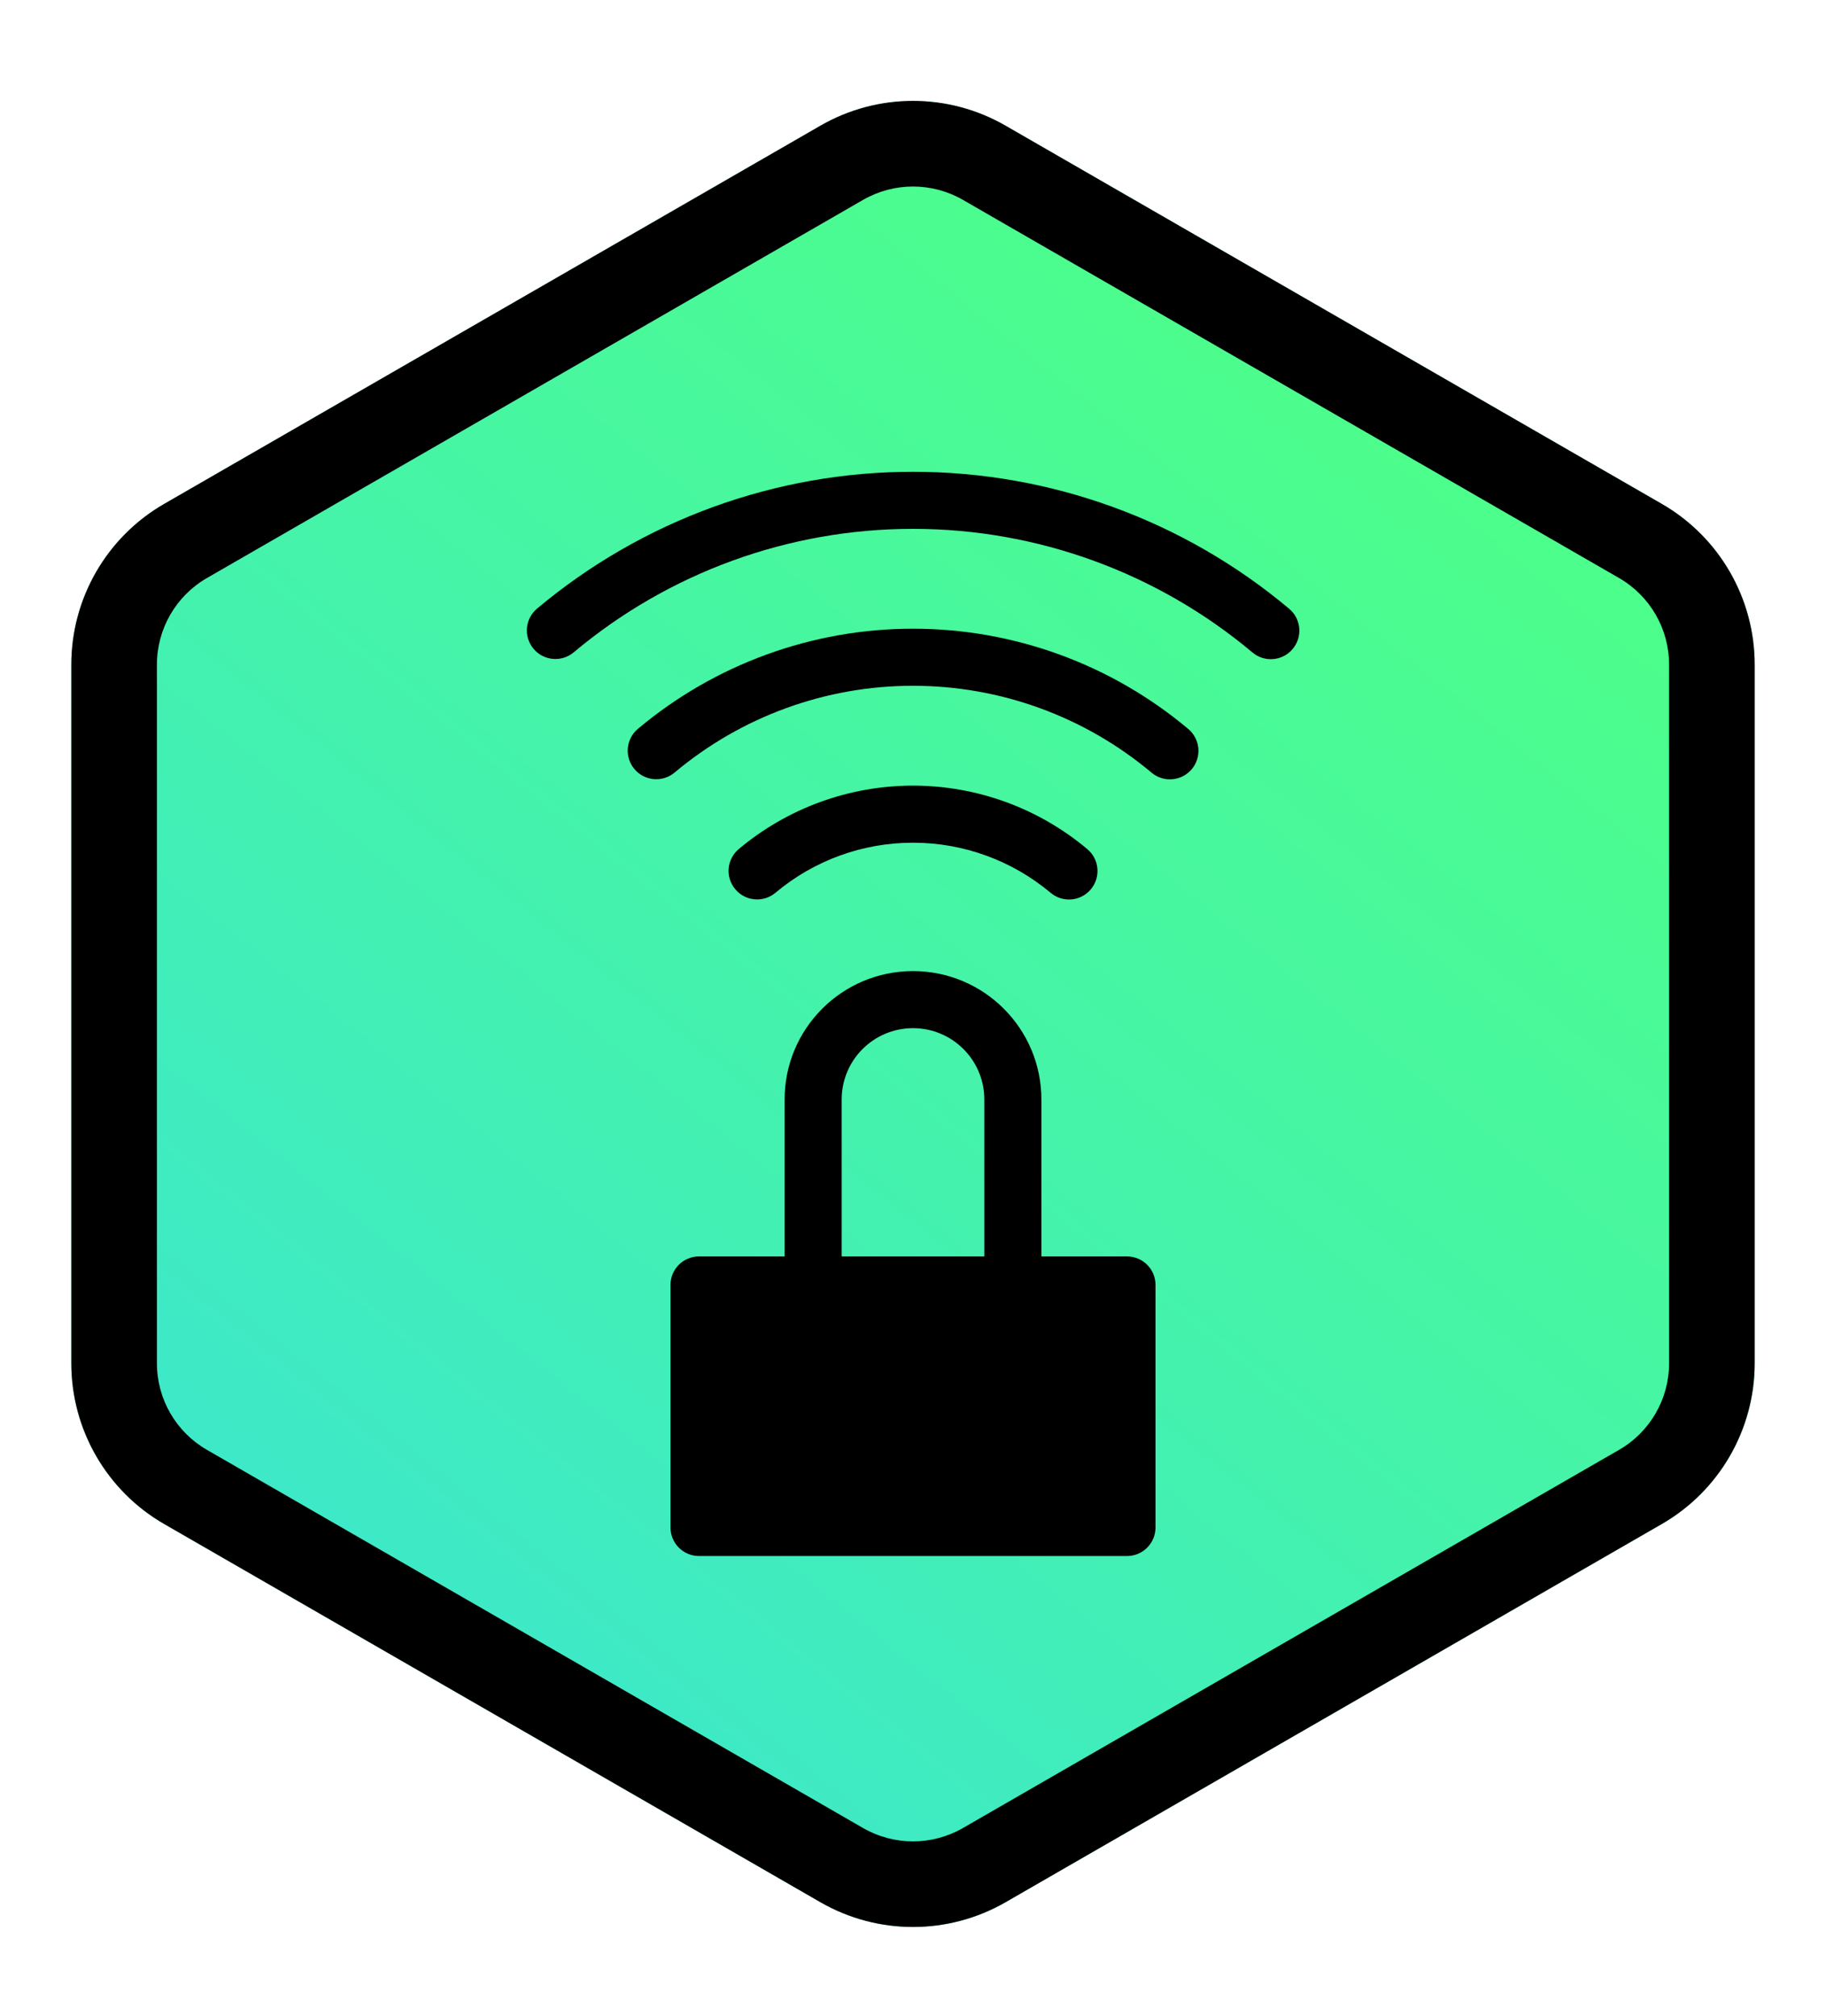
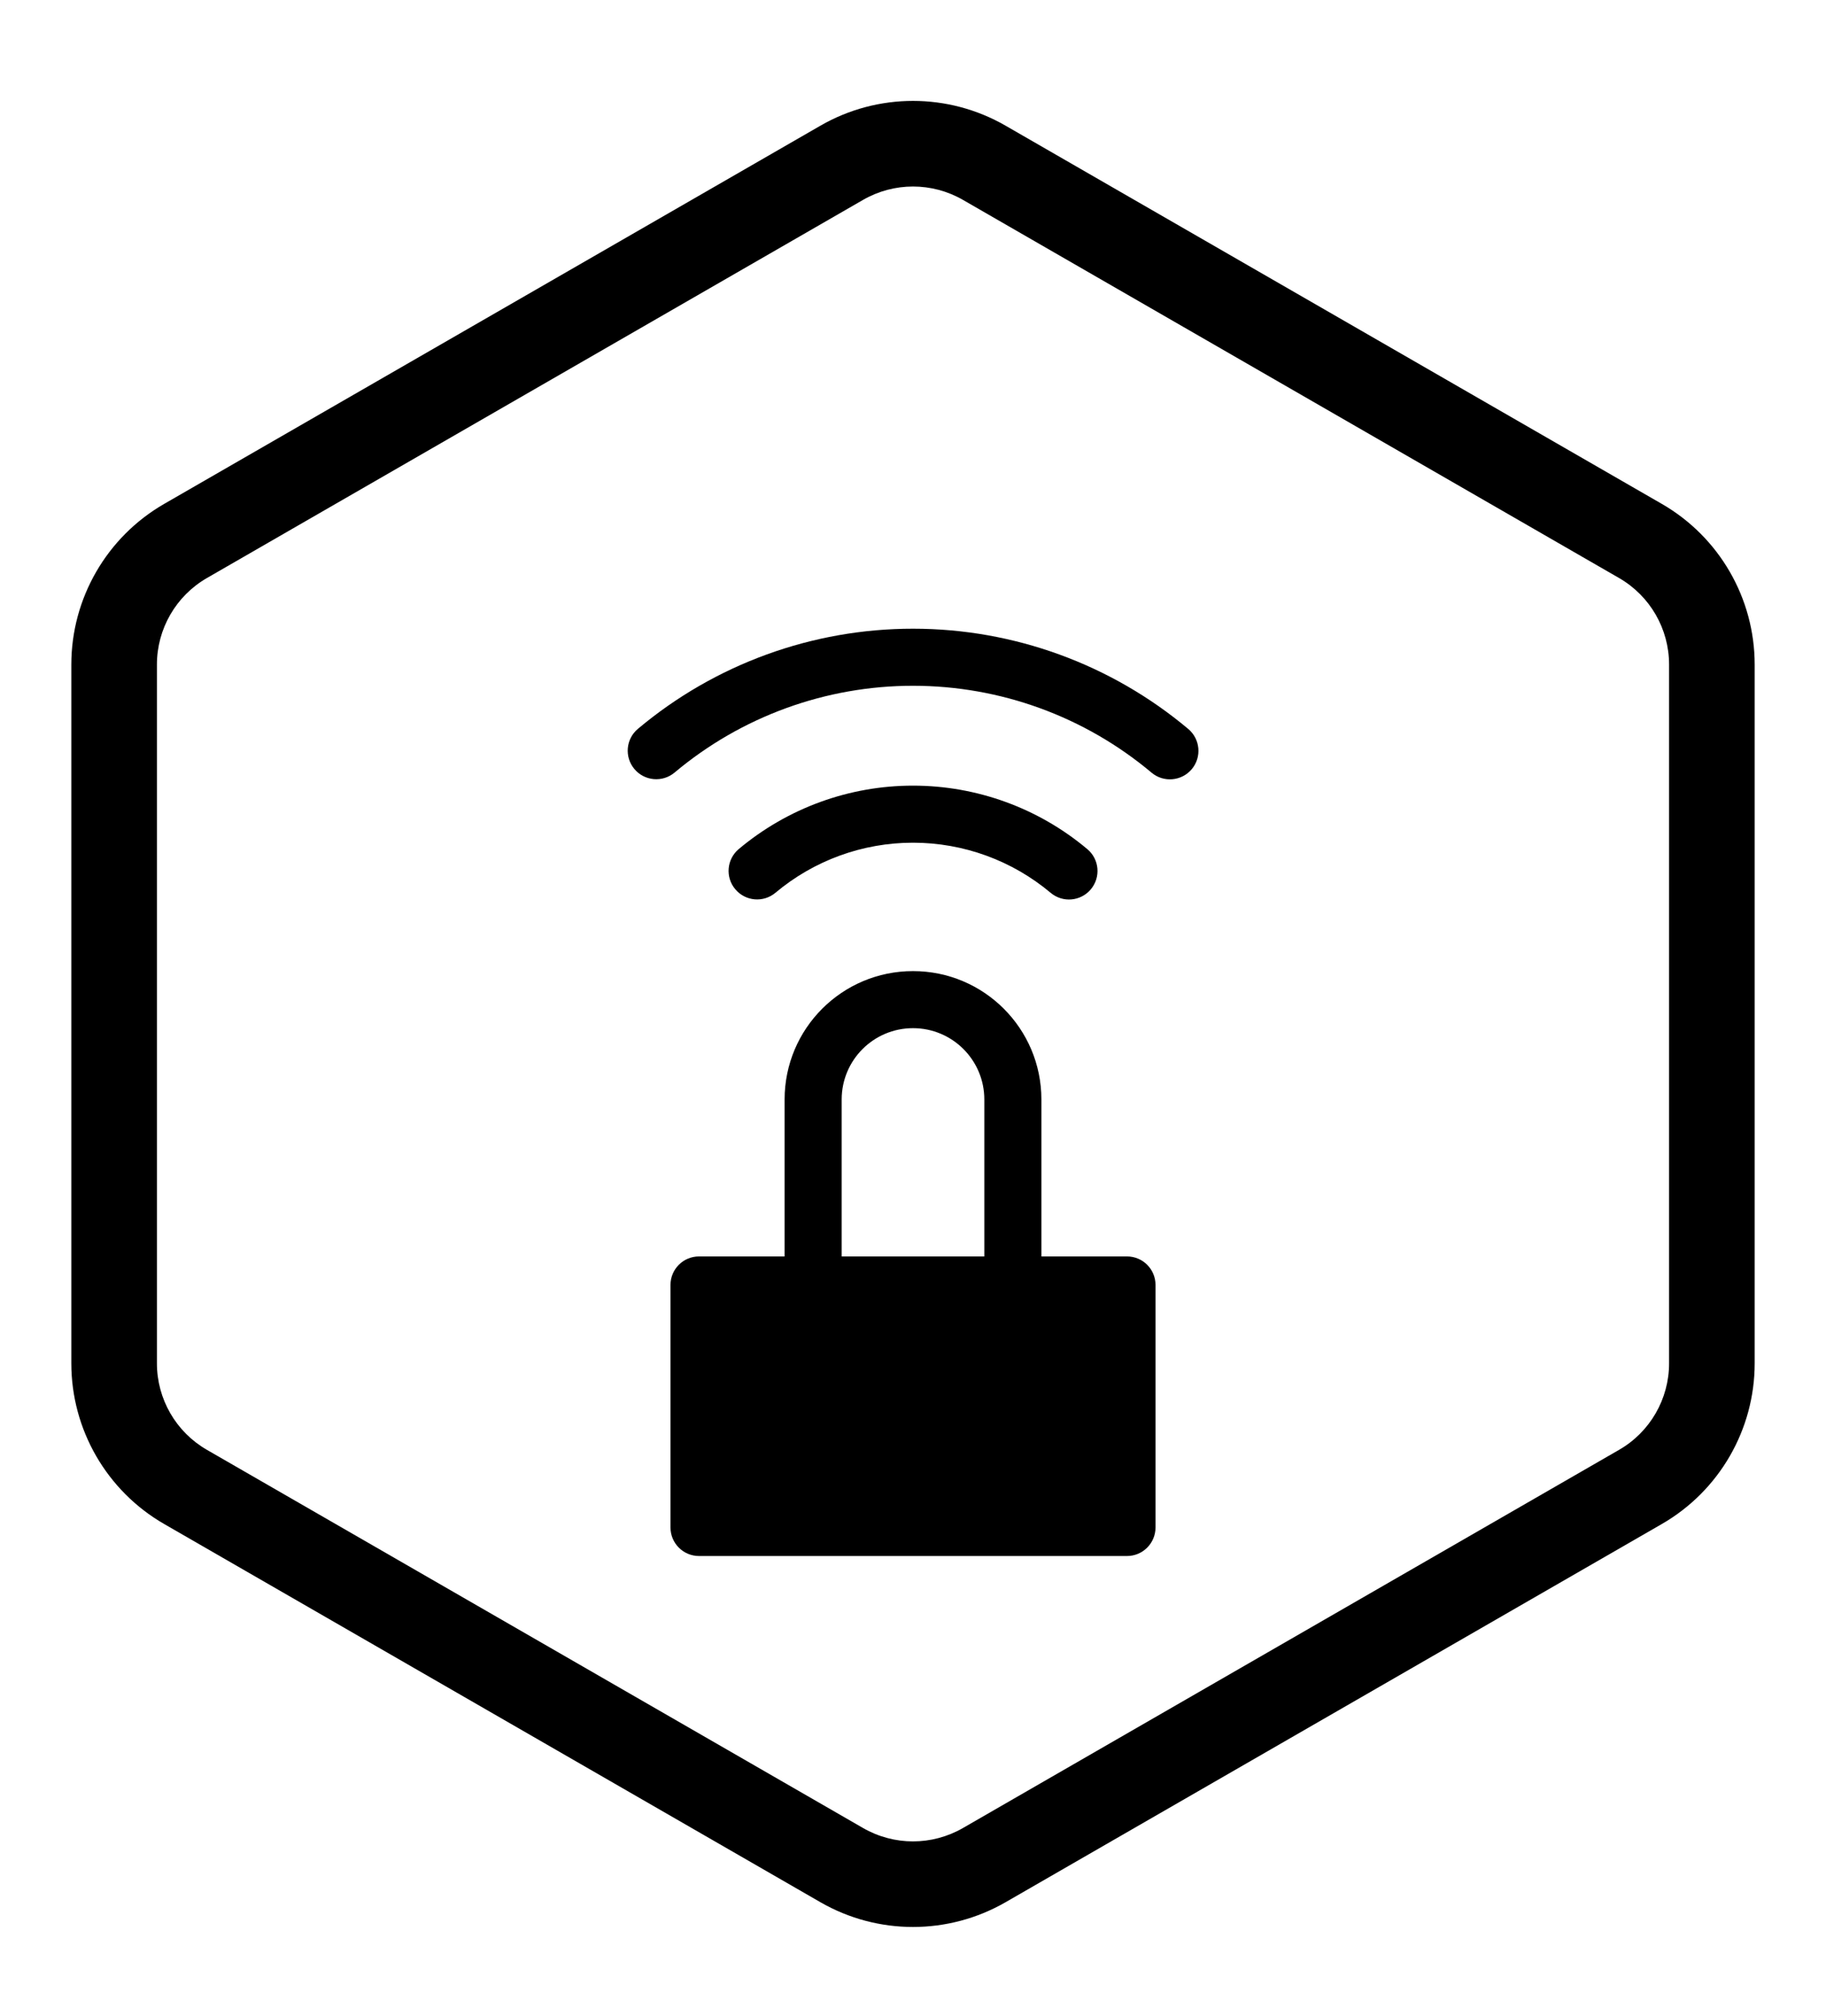
<svg xmlns="http://www.w3.org/2000/svg" width="48" height="53" viewBox="0 0 48 53" fill="none">
  <g clip-path="url(#clip0_1_33277)">
    <g clip-path="url(#clip1_1_33277)">
      <g clip-path="url(#clip2_1_33277)">
-         <path d="M26.434 3.304C24.927 2.435 23.073 2.435 21.566 3.304L4.316 13.245C2.806 14.115 1.875 15.726 1.875 17.469V35.836C1.875 37.579 2.806 39.19 4.316 40.06L21.566 50.001C23.073 50.869 24.927 50.869 26.434 50.001L43.684 40.06C45.194 39.19 46.125 37.579 46.125 35.836V17.469C46.125 15.726 45.194 14.115 43.684 13.245L26.434 3.304Z" fill="url(#paint0_linear_1_33277)" />
        <path fill-rule="evenodd" clip-rule="evenodd" d="M42.561 15.194L25.311 5.253C24.499 4.786 23.501 4.786 22.689 5.253L5.439 15.194C4.626 15.663 4.125 16.53 4.125 17.469V35.836C4.125 36.774 4.626 37.642 5.439 38.11L22.689 48.052C23.501 48.519 24.499 48.519 25.311 48.052L42.561 38.11C43.374 37.642 43.875 36.774 43.875 35.836V17.469C43.875 16.53 43.374 15.663 42.561 15.194ZM26.434 3.304C24.927 2.435 23.073 2.435 21.566 3.304L4.316 13.245C2.806 14.115 1.875 15.726 1.875 17.469V35.836C1.875 37.579 2.806 39.19 4.316 40.06L21.566 50.001C23.073 50.869 24.927 50.869 26.434 50.001L43.684 40.06C45.194 39.19 46.125 37.579 46.125 35.836V17.469C46.125 15.726 45.194 14.115 43.684 13.245L26.434 3.304Z" fill="black" />
      </g>
-       <path d="M15.081 17.147C17.581 15.049 20.74 13.9 24.003 13.901C27.267 13.902 30.425 15.053 32.924 17.151C33.241 17.418 33.714 17.377 33.98 17.059C34.247 16.742 34.206 16.269 33.889 16.003C31.12 13.677 27.62 12.402 24.004 12.401C20.388 12.4 16.887 13.674 14.117 15.998C13.8 16.264 13.758 16.737 14.025 17.054C14.291 17.372 14.764 17.413 15.081 17.147Z" fill="black" />
-       <path d="M17.733 20.307C19.489 18.833 21.709 18.025 24.002 18.026C26.295 18.026 28.515 18.835 30.271 20.31C30.588 20.576 31.061 20.535 31.328 20.218C31.594 19.901 31.553 19.428 31.235 19.161C29.209 17.46 26.649 16.526 24.003 16.526C21.357 16.525 18.795 17.457 16.769 19.158C16.451 19.424 16.41 19.897 16.676 20.214C16.942 20.532 17.416 20.573 17.733 20.307Z" fill="black" />
+       <path d="M17.733 20.307C19.489 18.833 21.709 18.025 24.002 18.026C26.295 18.026 28.515 18.835 30.271 20.31C30.588 20.576 31.061 20.535 31.328 20.218C31.594 19.901 31.553 19.428 31.235 19.161C29.209 17.46 26.649 16.526 24.003 16.526C21.357 16.525 18.795 17.457 16.769 19.158C16.451 19.424 16.41 19.897 16.676 20.214C16.942 20.532 17.416 20.573 17.733 20.307" fill="black" />
      <path fill-rule="evenodd" clip-rule="evenodd" d="M18.375 33.026H20.625V28.901C20.625 27.037 22.136 25.526 24 25.526C25.864 25.526 27.375 27.037 27.375 28.901V33.026H29.625C30.039 33.026 30.375 33.361 30.375 33.776V40.151C30.375 40.565 30.039 40.901 29.625 40.901H18.375C17.961 40.901 17.625 40.565 17.625 40.151V33.776C17.625 33.361 17.961 33.026 18.375 33.026ZM25.875 33.026H22.125V28.901C22.125 27.865 22.964 27.026 24 27.026C25.035 27.026 25.875 27.865 25.875 28.901V33.026Z" fill="black" />
      <path d="M24.001 22.151C22.678 22.15 21.398 22.616 20.384 23.467C20.067 23.733 19.594 23.692 19.328 23.374C19.061 23.057 19.103 22.584 19.42 22.318C20.704 21.241 22.326 20.65 24.002 20.651C25.677 20.651 27.299 21.242 28.582 22.32C28.9 22.586 28.941 23.059 28.674 23.377C28.408 23.694 27.935 23.735 27.618 23.468C26.605 22.618 25.324 22.151 24.001 22.151Z" fill="black" />
    </g>
  </g>
  <defs>
    <linearGradient id="paint0_linear_1_33277" x1="36.925" y1="8.583" x2="9.3" y2="42.963" gradientUnits="userSpaceOnUse">
      <stop stop-color="#4DFF88" />
      <stop offset="1" stop-color="#3DE8CA" />
    </linearGradient>
    <clipPath id="clip0_1_33277">
      <rect width="48" height="48" fill="white" transform="translate(0 2.651)" />
    </clipPath>
    <clipPath id="clip1_1_33277">
      <rect width="48" height="48" fill="white" transform="translate(0 2.651)" />
    </clipPath>
    <clipPath id="clip2_1_33277">
      <rect width="48" height="48" fill="white" transform="translate(0 2.651)" />
    </clipPath>
  </defs>
</svg>